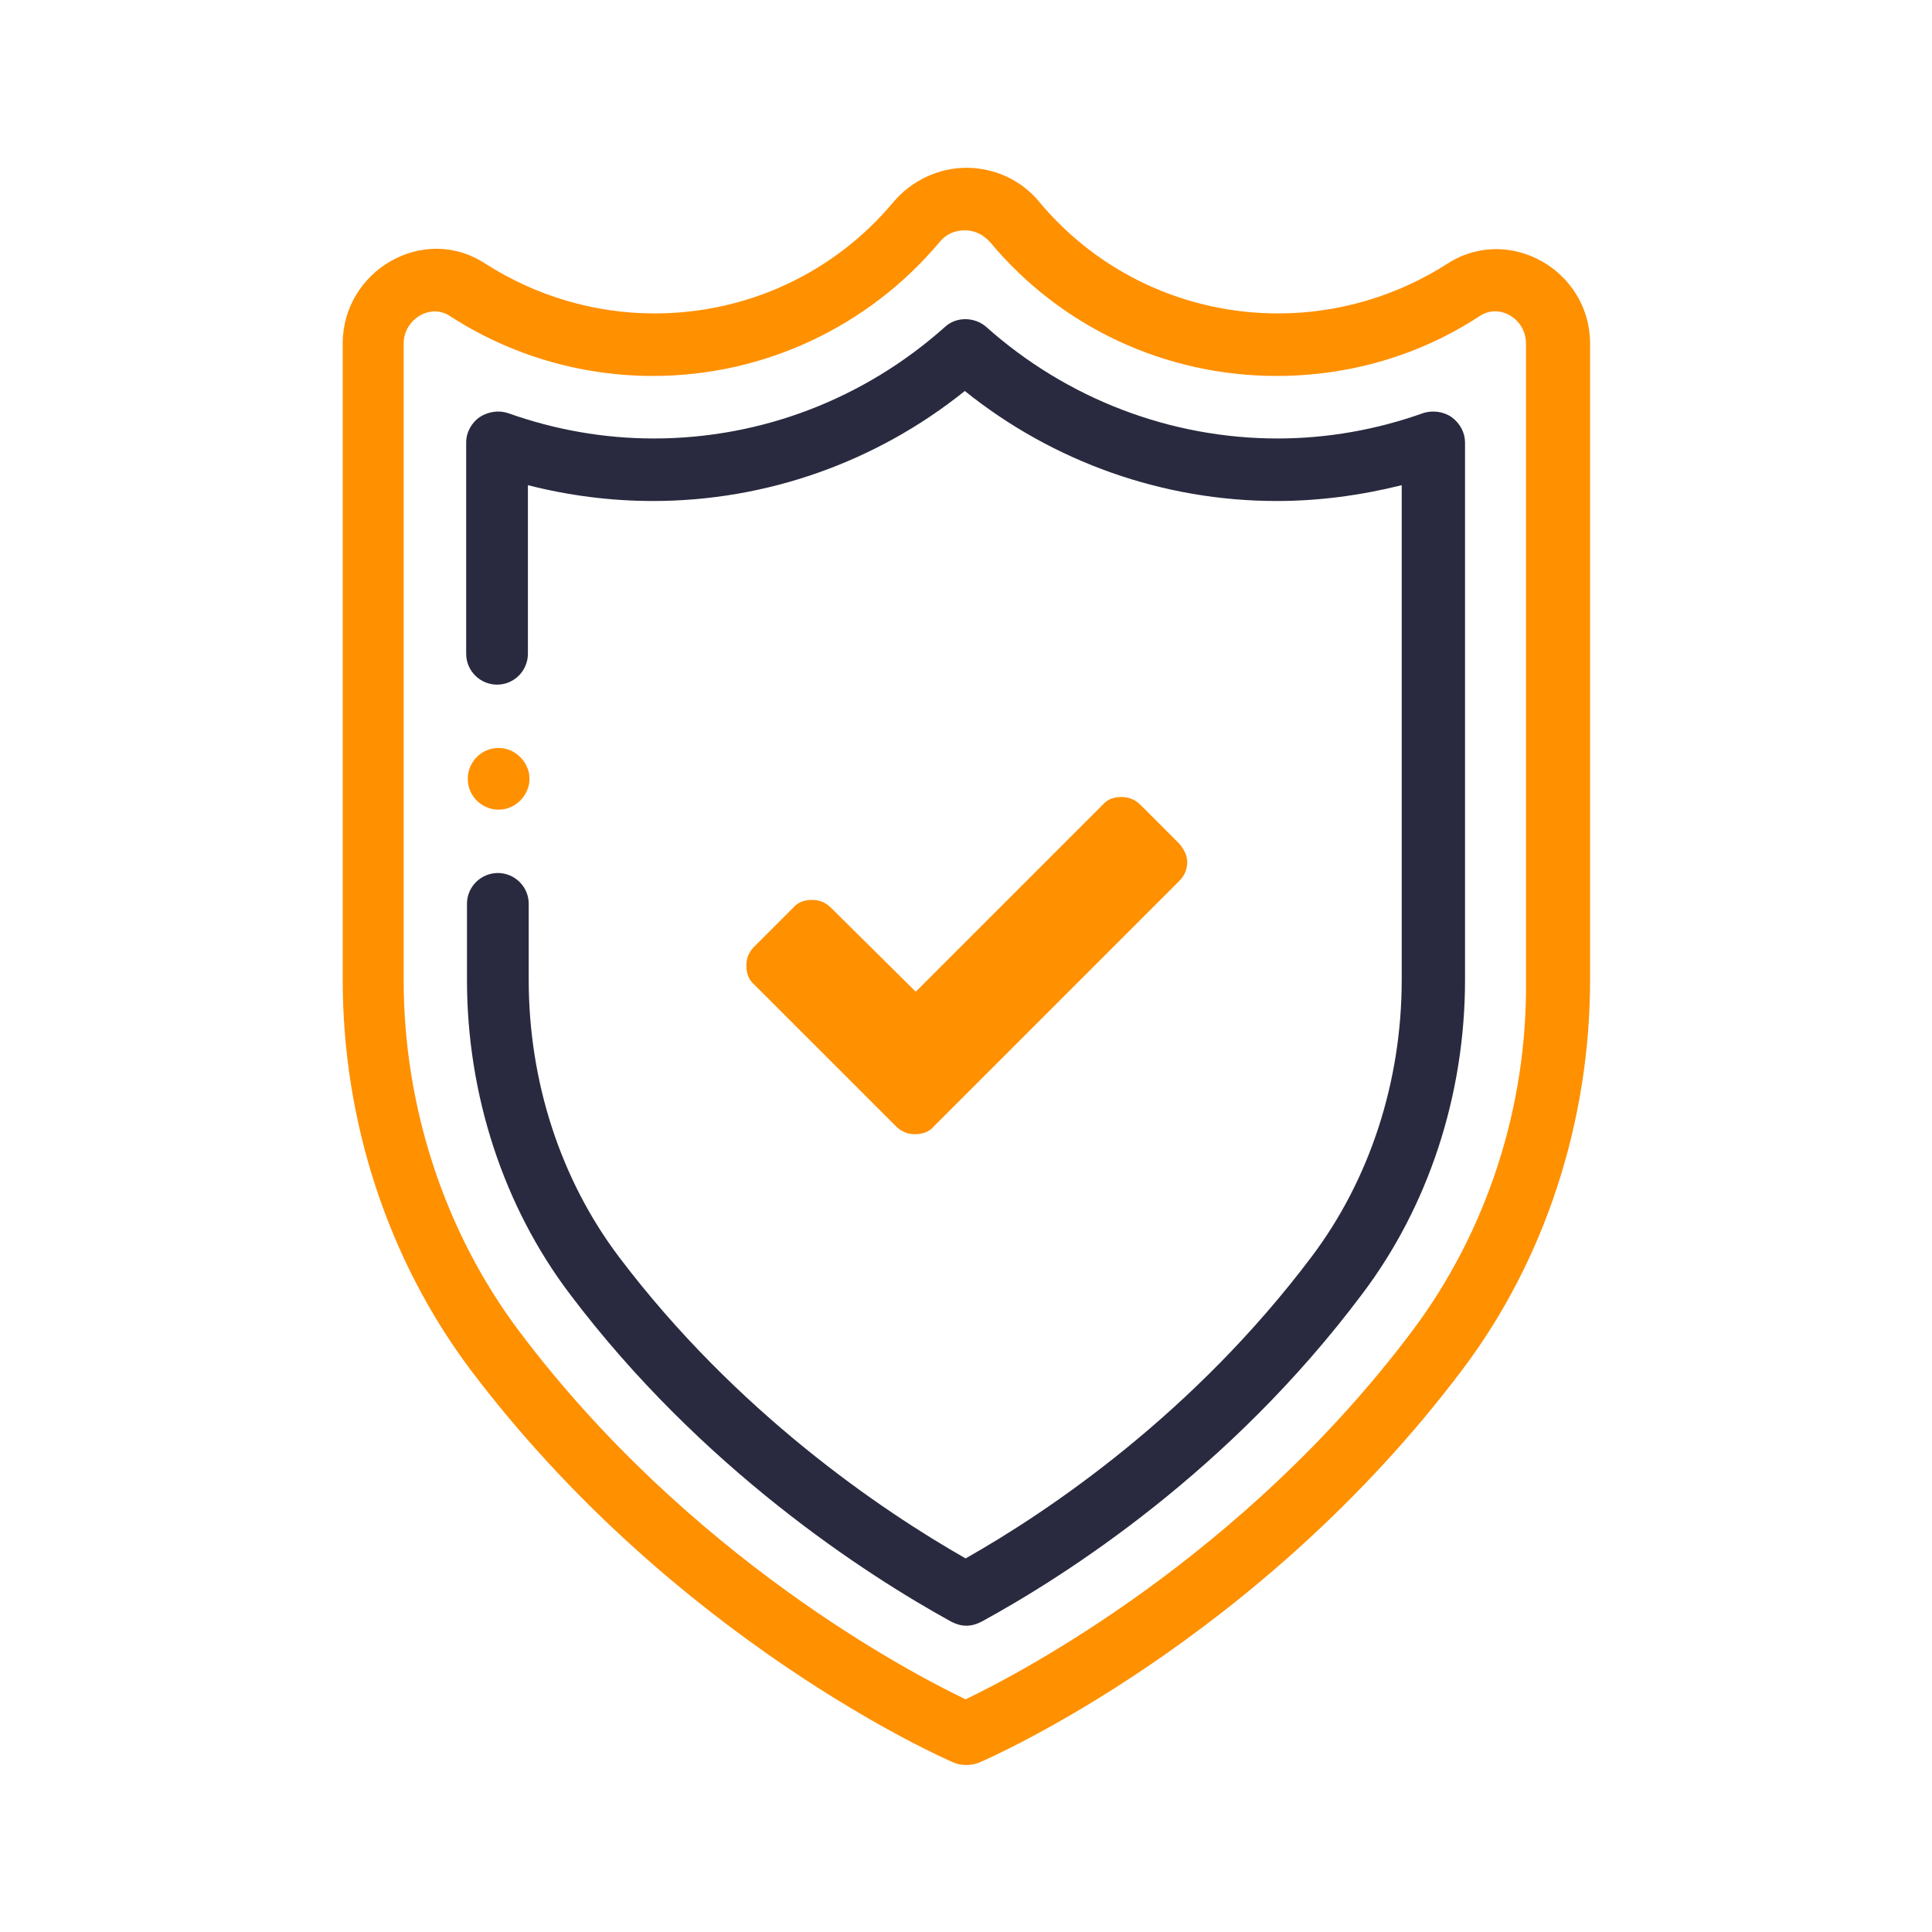
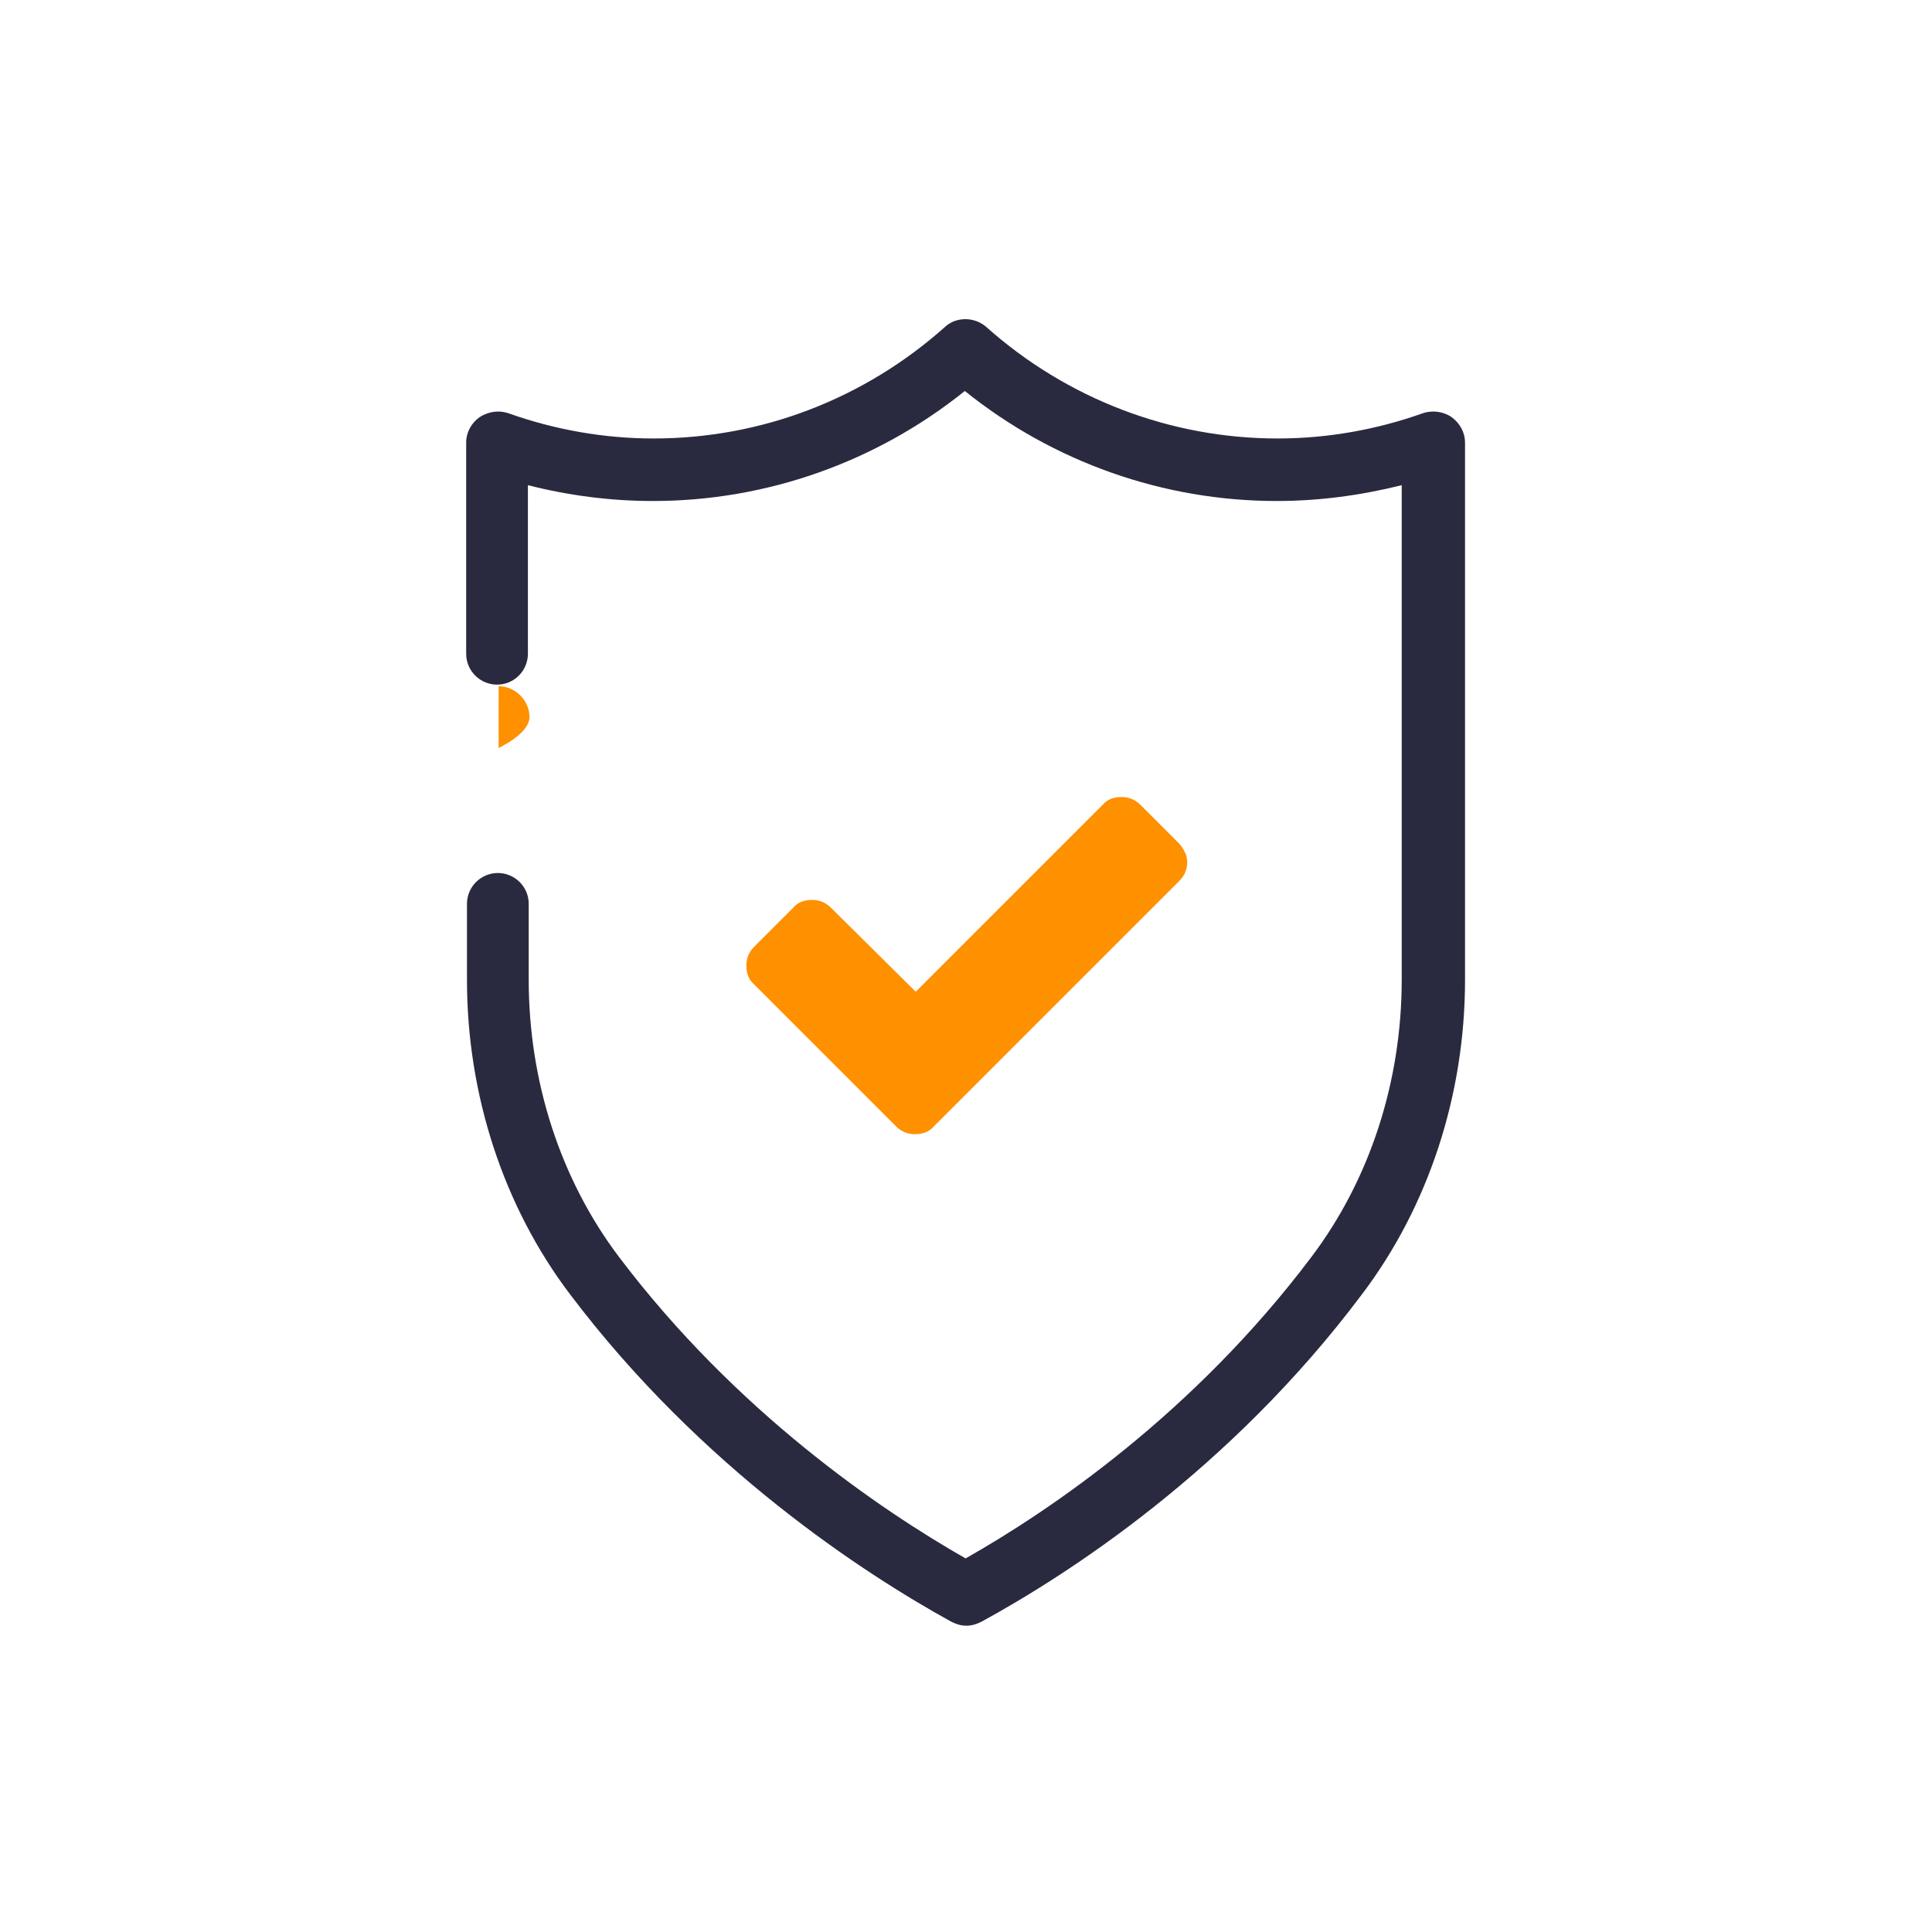
<svg xmlns="http://www.w3.org/2000/svg" id="Layer_1" viewBox="0 0 244.1 244.1">
  <style>.st17{fill:#ff9000}</style>
-   <path class="st17" d="M63 94.5c-2.2 0-3.9 1.8-3.9 3.9 0 2.2 1.8 3.9 3.9 3.9s3.9-1.8 3.9-3.9c0-2.1-1.8-3.9-3.9-3.9z" />
-   <path class="st17" d="M182.9 33.3c-6.4 4.1-13.8 6.3-21.4 6.3-11.7 0-22.7-5.1-30.2-14.1-2.3-2.8-5.7-4.3-9.2-4.3-3.5 0-6.9 1.6-9.2 4.3-7.5 9-18.5 14.1-30.2 14.1-7.6 0-15-2.2-21.4-6.3-7.8-5.1-18 .9-18 10.1v80.4c0 17.9 5.7 35.3 16.1 49.2 25.8 34.2 59.7 49.1 61.1 49.7.5.2 1 .3 1.6.3.5 0 1.1-.1 1.6-.3 1.4-.6 35.3-15.4 61.1-49.7 10.4-13.8 16.1-31.3 16.1-49.2V43.4c0-9.2-10.2-15.1-18-10.1zm-4.5 134.9c-21.4 28.5-49.5 43.2-56.4 46.5-6.9-3.3-34.9-17.9-56.4-46.5-9.4-12.5-14.6-28.3-14.6-44.4V43.4c0-3 3.3-5.1 5.8-3.5 7.7 5 16.6 7.6 25.7 7.6 14 0 27.2-6.2 36.2-16.9.8-1 1.9-1.5 3.2-1.5 1.2 0 2.3.5 3.2 1.5 9 10.8 22.2 16.9 36.2 16.9 9.2 0 18.1-2.6 25.7-7.6 2.5-1.6 5.8.4 5.8 3.5v80.4c.2 16.1-5 31.9-14.4 44.4z" />
+   <path class="st17" d="M63 94.5s3.9-1.8 3.9-3.9c0-2.1-1.8-3.9-3.9-3.9z" />
  <path d="M183.4 52.7c-1-.7-2.4-.9-3.6-.5-5.9 2.1-12.1 3.2-18.4 3.2-13.5 0-26.6-5-36.8-14.1-1.5-1.3-3.8-1.3-5.2 0-10.2 9.1-23.2 14.1-36.8 14.1-6.3 0-12.5-1.1-18.4-3.2-1.2-.4-2.5-.2-3.6.5-1 .7-1.7 1.9-1.7 3.2v26.7c0 2.2 1.8 3.9 3.9 3.9 2.2 0 3.9-1.8 3.9-3.9V61.3c5.1 1.3 10.4 2 15.8 2 14.3 0 28.2-4.9 39.4-13.9 11.2 9 25.1 13.9 39.4 13.9 5.3 0 10.6-.7 15.8-2v62.5c0 12.8-4 25.2-11.4 35-14.9 19.8-33.1 32.1-43.7 38.1-10.7-6.1-29-18.5-43.8-38.1-7.4-9.8-11.4-22.2-11.4-35v-9.6c0-2.2-1.8-3.9-3.9-3.9S59 112 59 114.2v9.6c0 14.5 4.6 28.6 13 39.7 16.6 22 37.3 35.4 48.2 41.4.6.3 1.2.5 1.9.5s1.3-.2 1.9-.5c10.8-5.9 31.4-19.1 48.1-41.4 8.4-11.1 13-25.2 13-39.7V55.9c0-1.2-.6-2.4-1.7-3.2z" fill="#292a3f" />
  <path class="st17" d="M149 106.6l-4.9-4.9c-.7-.7-1.5-1-2.4-1-1 0-1.8.3-2.4 1l-23.6 23.6-10.7-10.6c-.7-.7-1.5-1-2.4-1-1 0-1.8.3-2.4 1l-4.9 4.9c-.7.7-1 1.5-1 2.4 0 1 .3 1.8 1 2.4l13 13 4.9 4.9c.7.7 1.5 1 2.4 1 1 0 1.8-.3 2.4-1l4.9-4.9 26.1-26.1c.7-.7 1-1.5 1-2.4 0-.8-.4-1.6-1-2.3z" />
</svg>